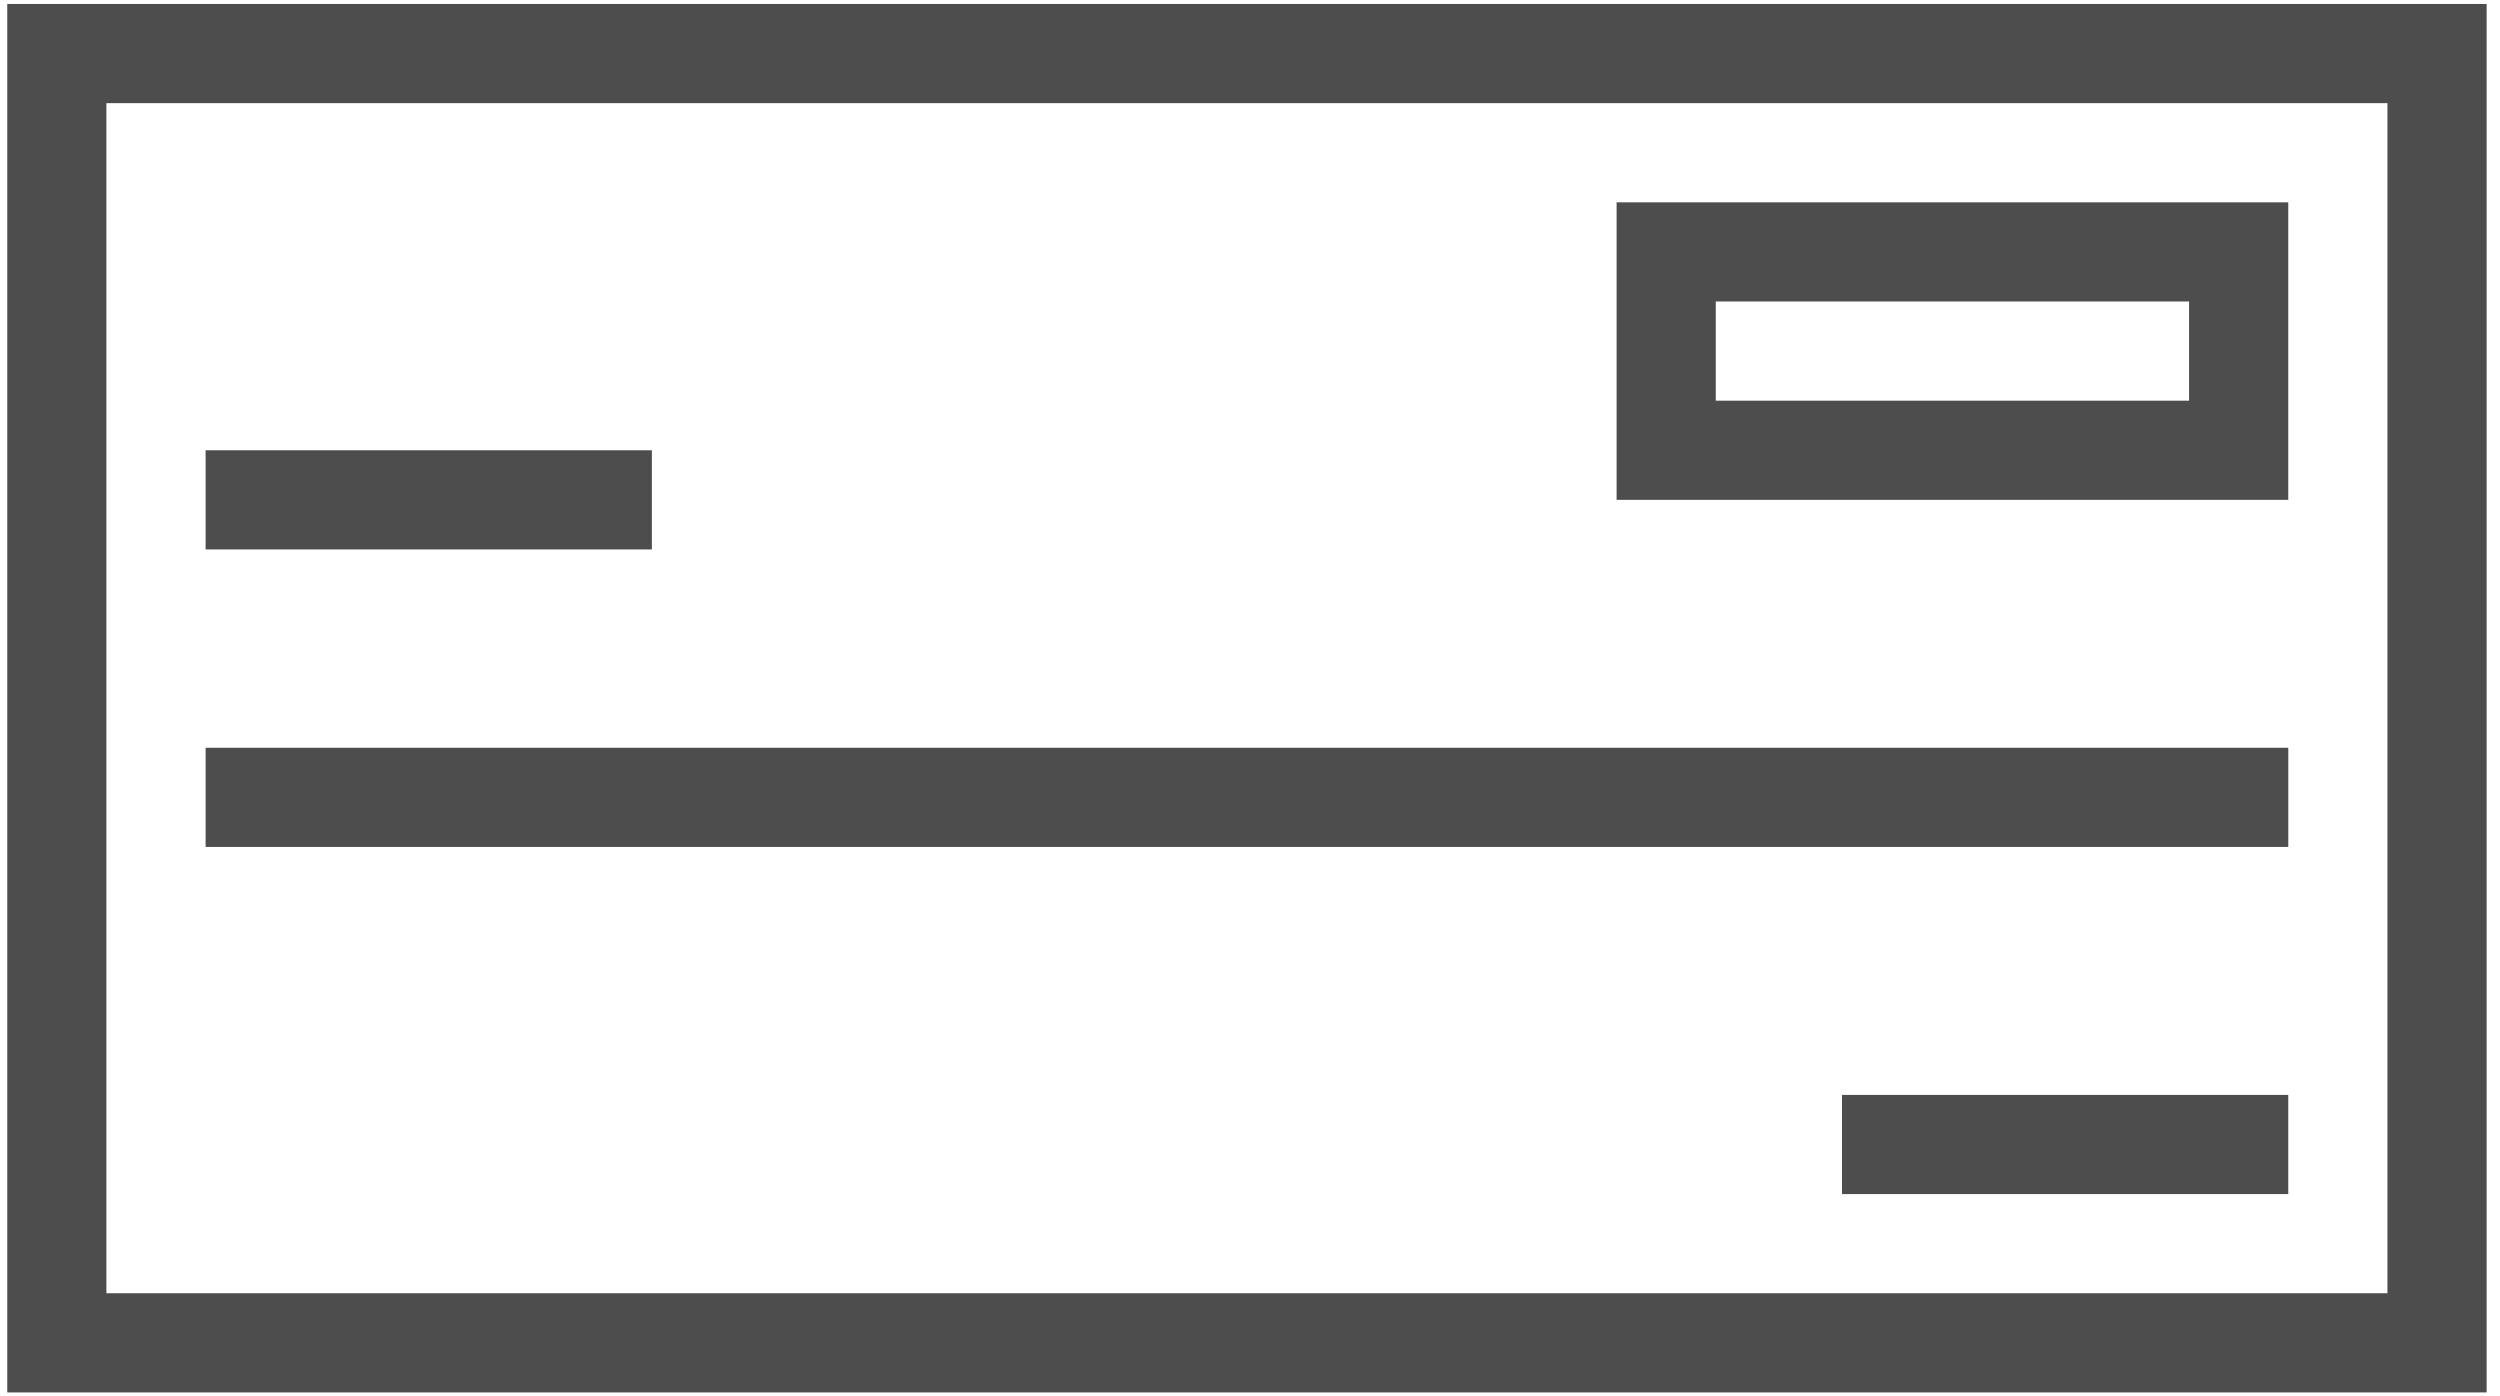
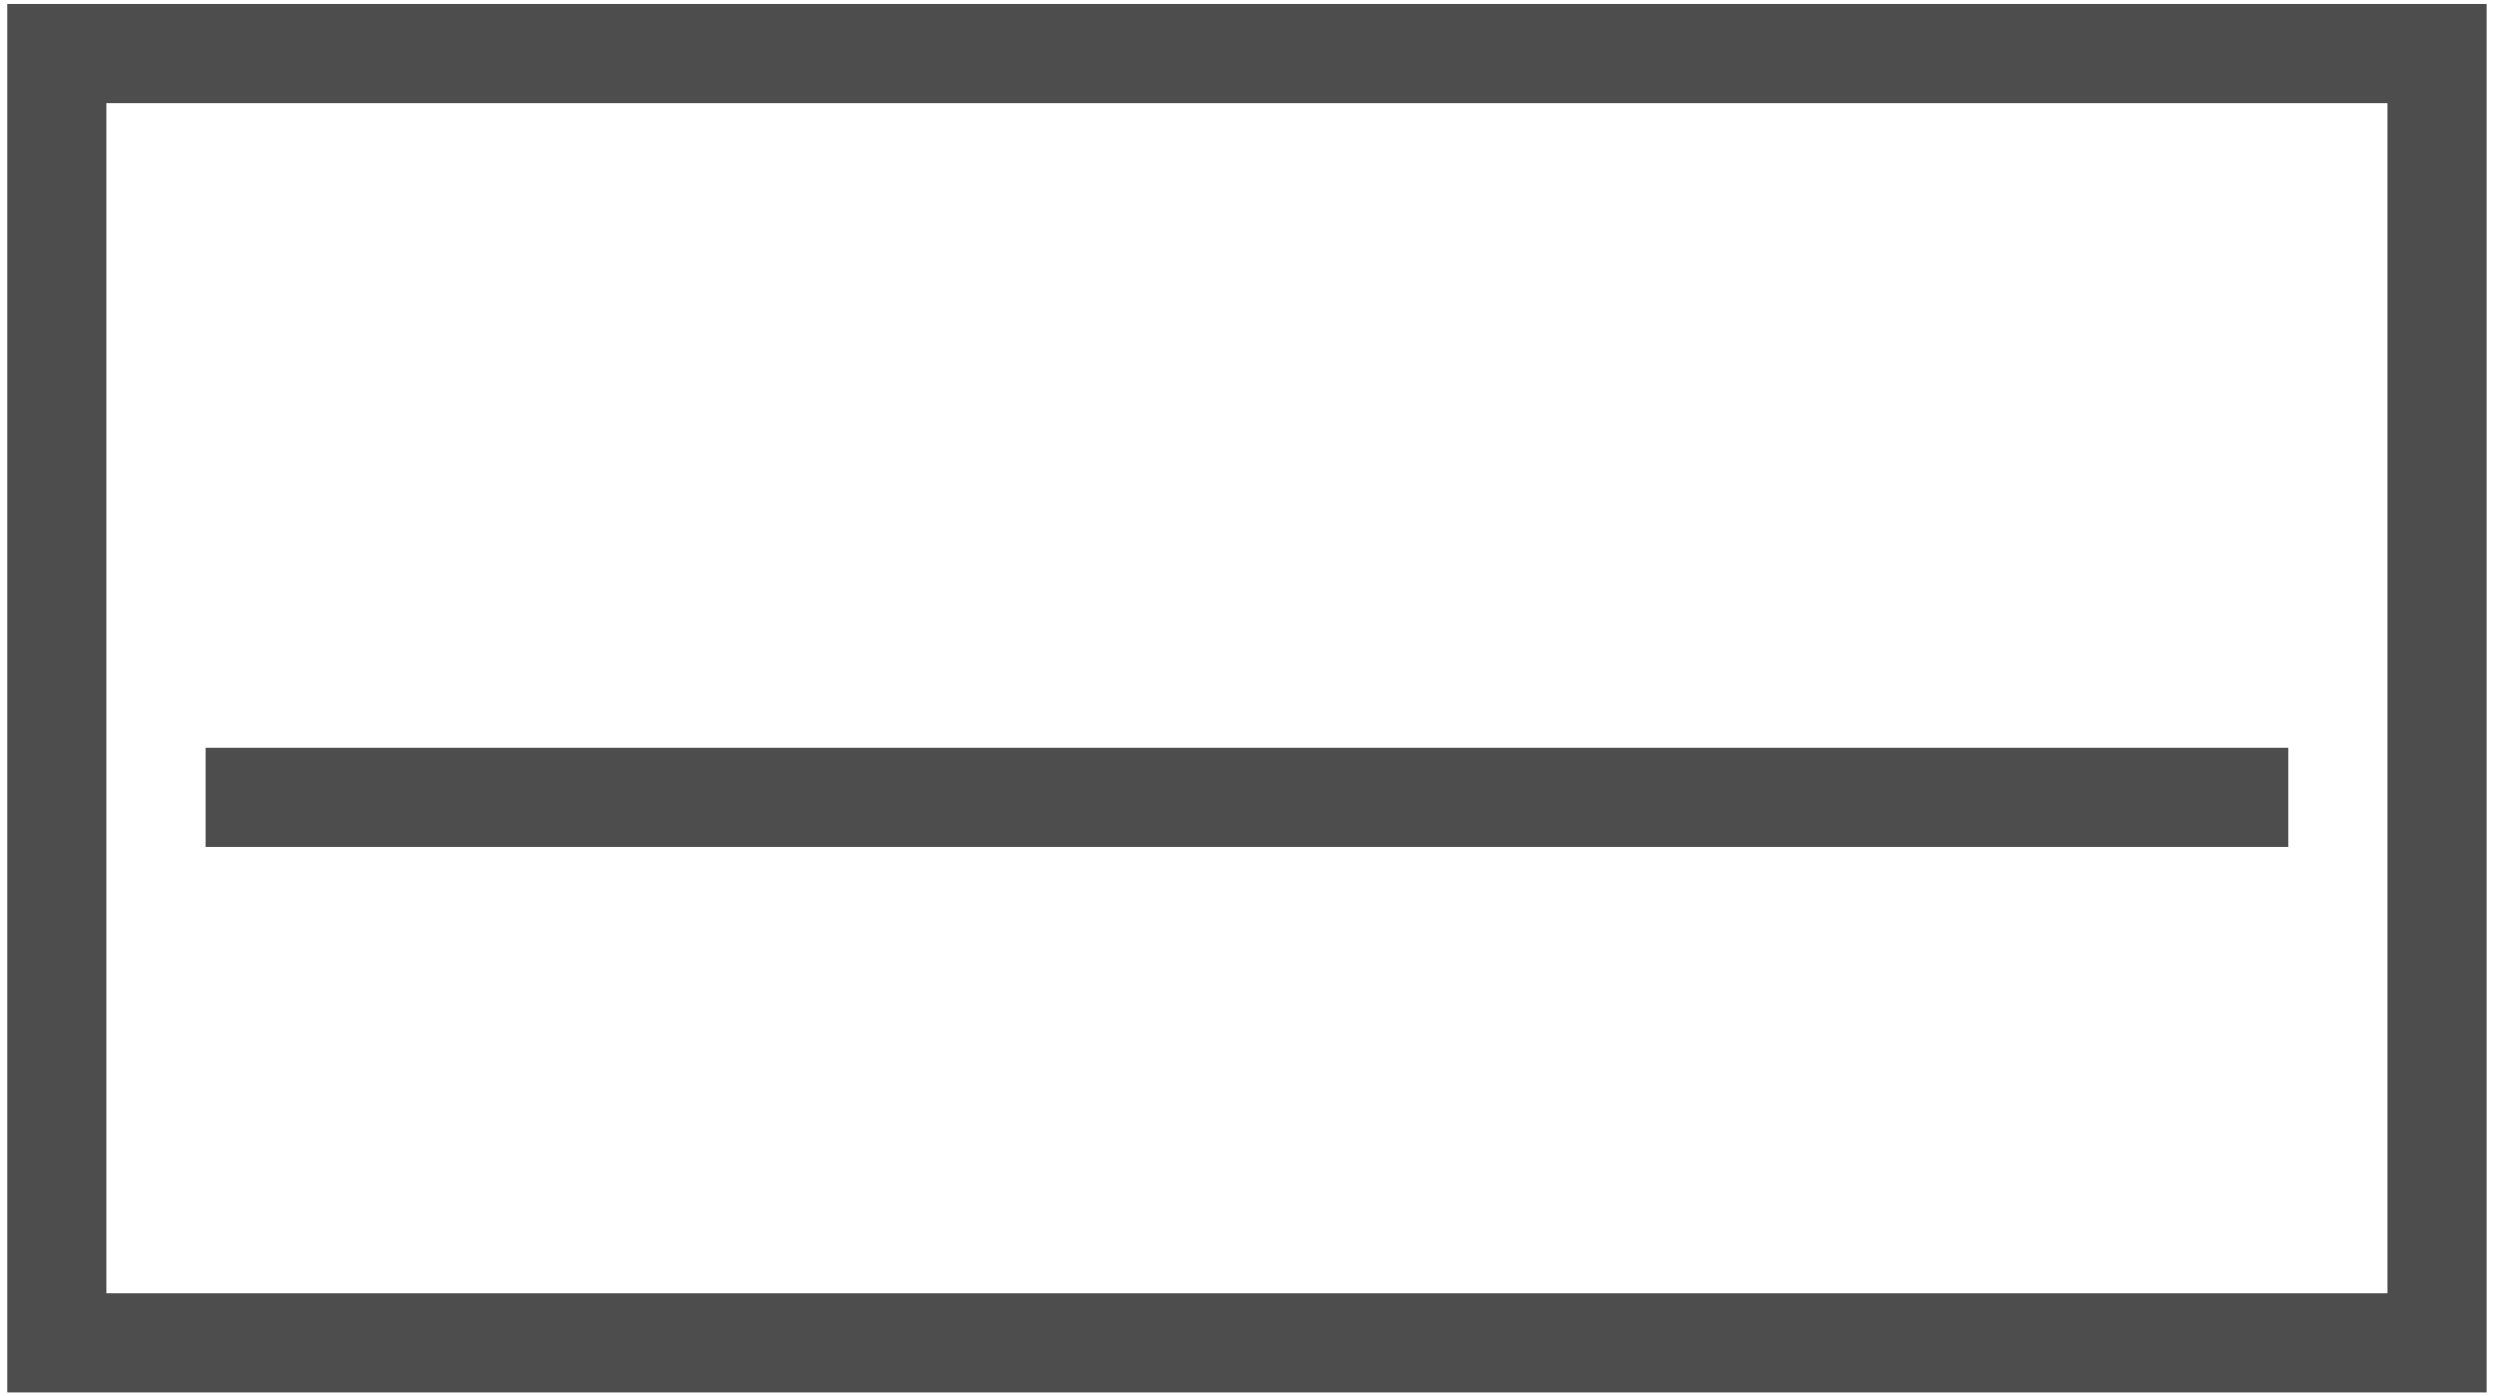
<svg xmlns="http://www.w3.org/2000/svg" width="111px" height="62px" viewBox="0 0 111 62" version="1.1">
  <title>echeckverify</title>
  <desc>Created with Sketch.</desc>
  <defs />
  <g id="Page-1" stroke="none" stroke-width="1" fill="none" fill-rule="evenodd">
    <g id="echeckverify" fill="#4D4D4D" fill-rule="nonzero">
      <path d="M4.724,57.42 L106.002,57.42 L106.002,4.58 L4.724,4.58 L4.724,57.42 Z M108.205,61.824 L0.322,61.824 L0.322,0.176 L110.407,0.176 L110.407,61.824 L108.205,61.824 Z" id="Shape" />
-       <path d="M76.18,17.79 L97.195,17.79 L97.195,13.386 L76.18,13.386 L76.18,17.79 Z M99.398,22.193 L71.777,22.193 L71.777,8.983 L101.599,8.983 L101.599,22.193 L99.398,22.193 Z" id="Shape" />
-       <polygon id="Shape" points="9.129 19.992 28.943 19.992 28.943 24.396 9.129 24.396" />
      <polygon id="Shape" points="9.129 33.201 101.6 33.201 101.6 37.604 9.129 37.604" />
-       <polygon id="Shape" points="81.784 48.614 101.599 48.614 101.599 53.017 81.784 53.017" />
    </g>
  </g>
</svg>